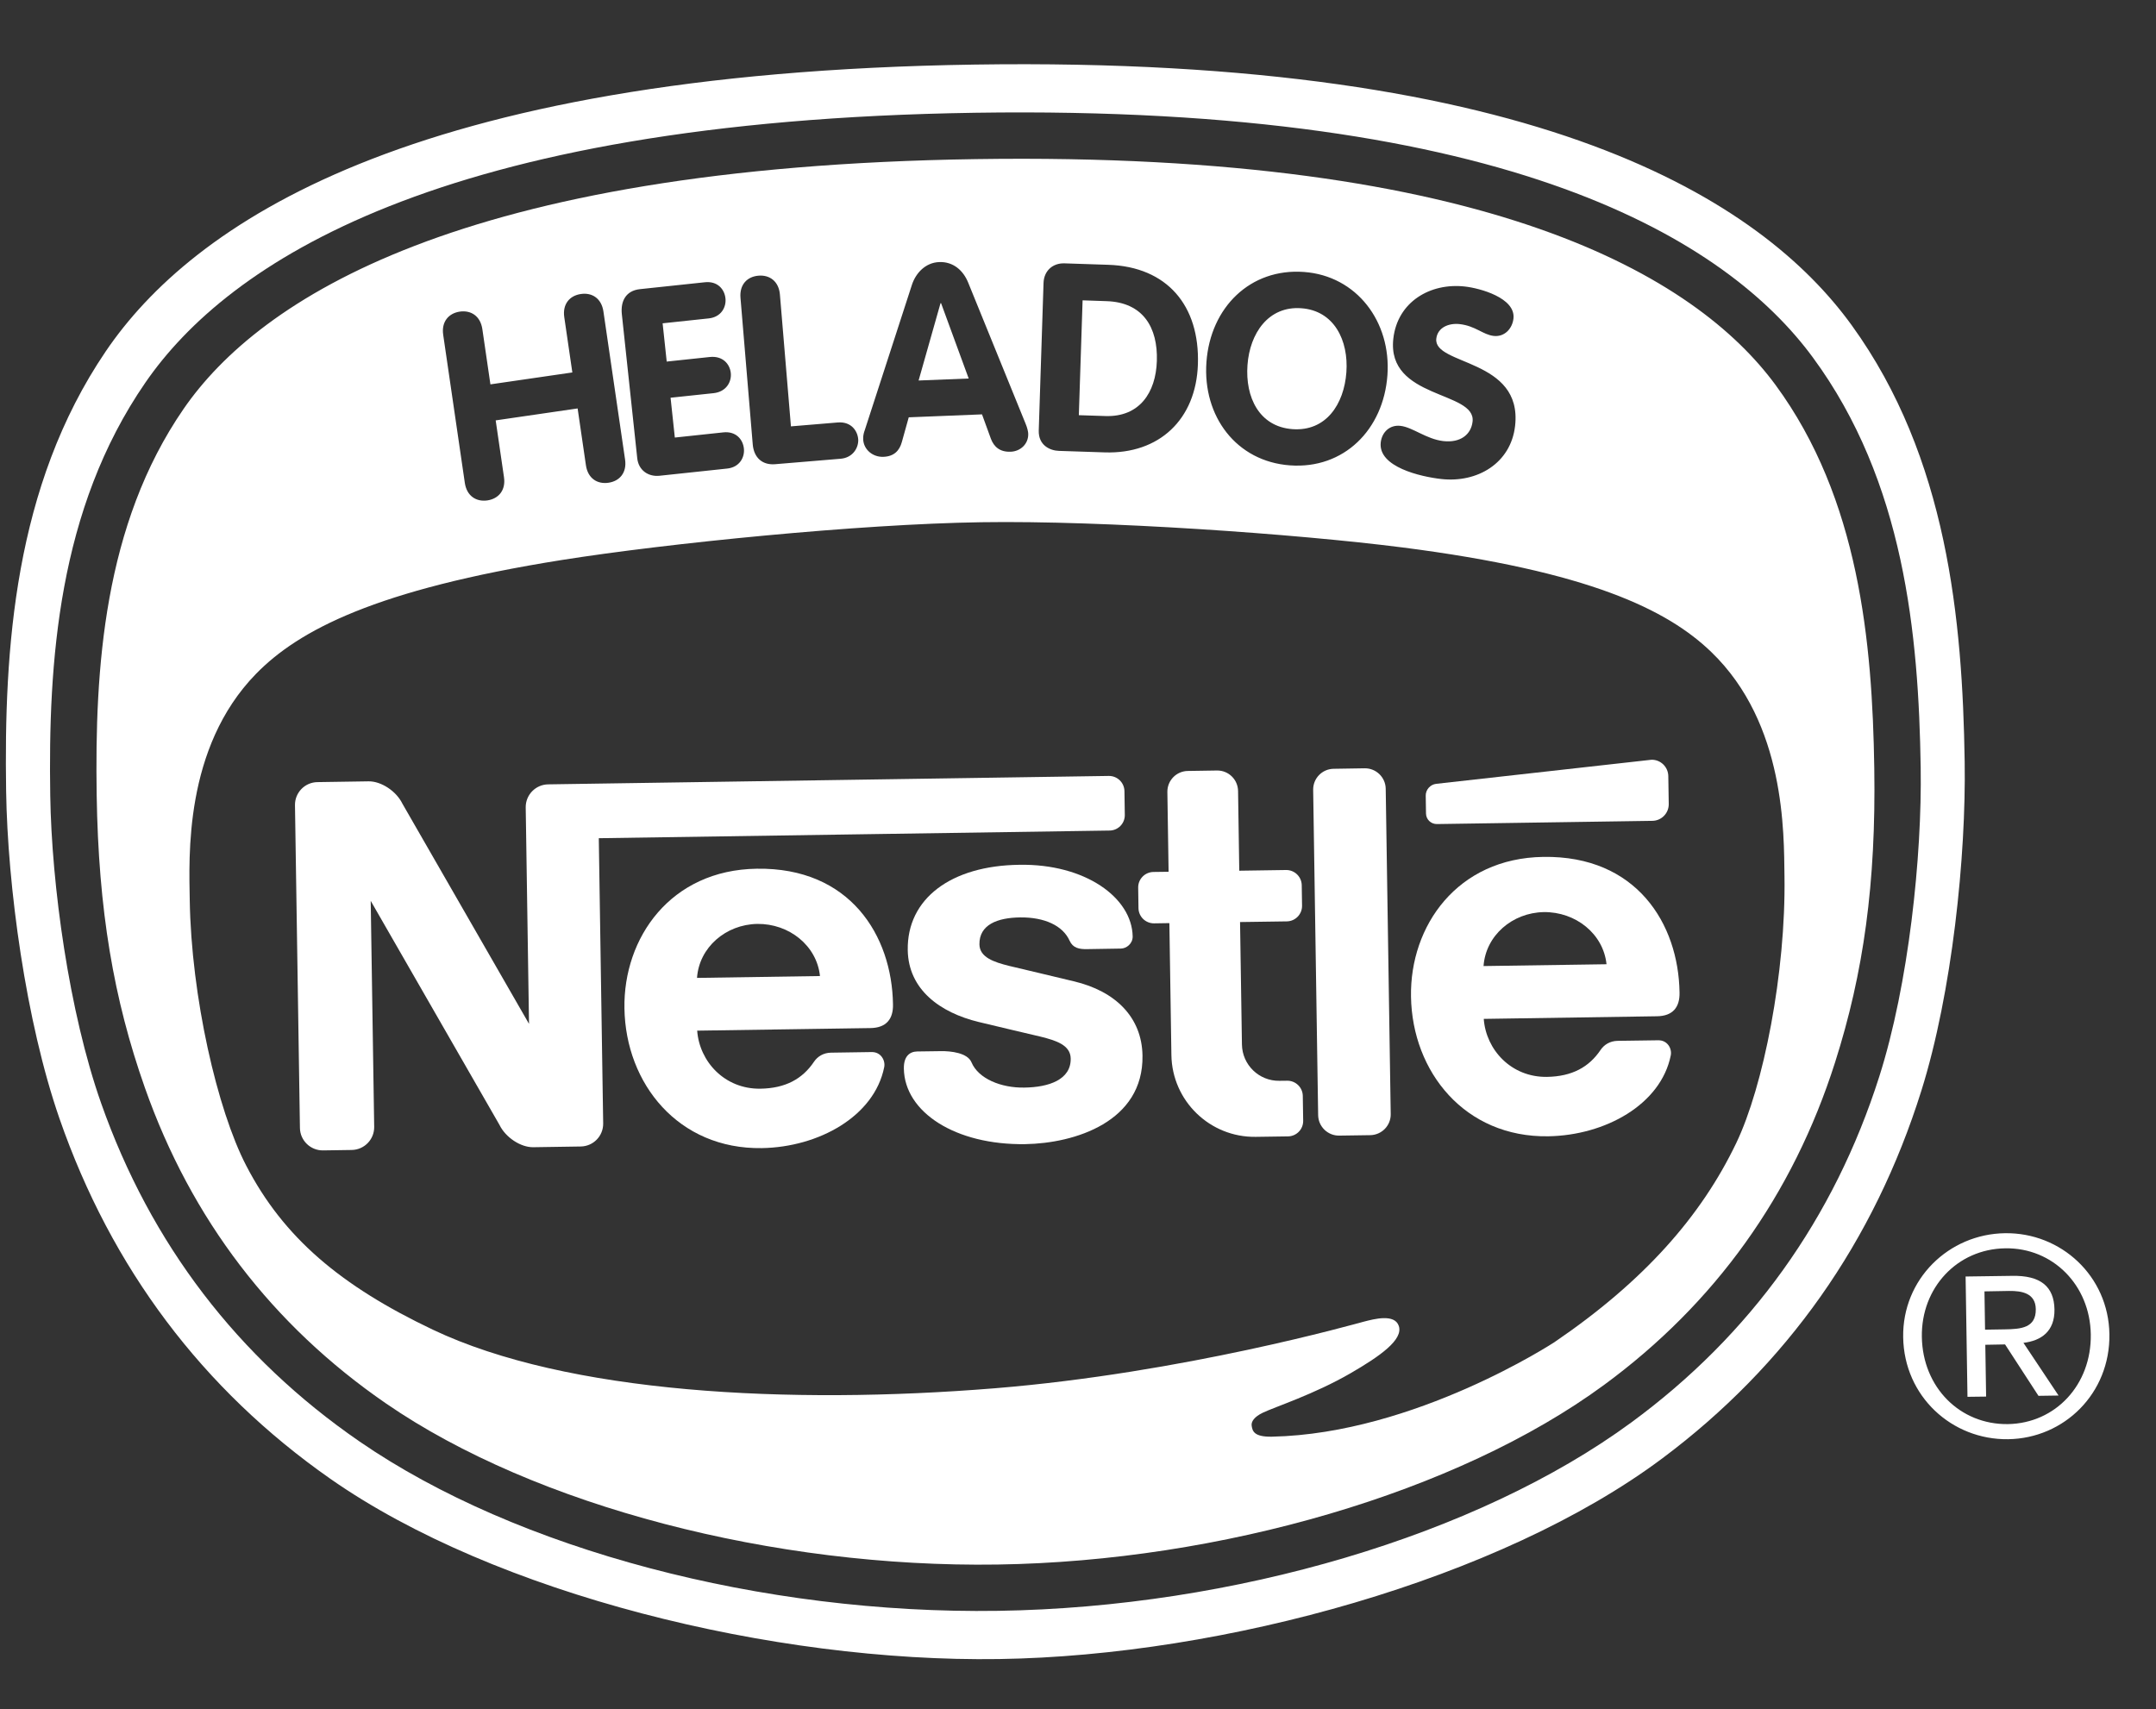
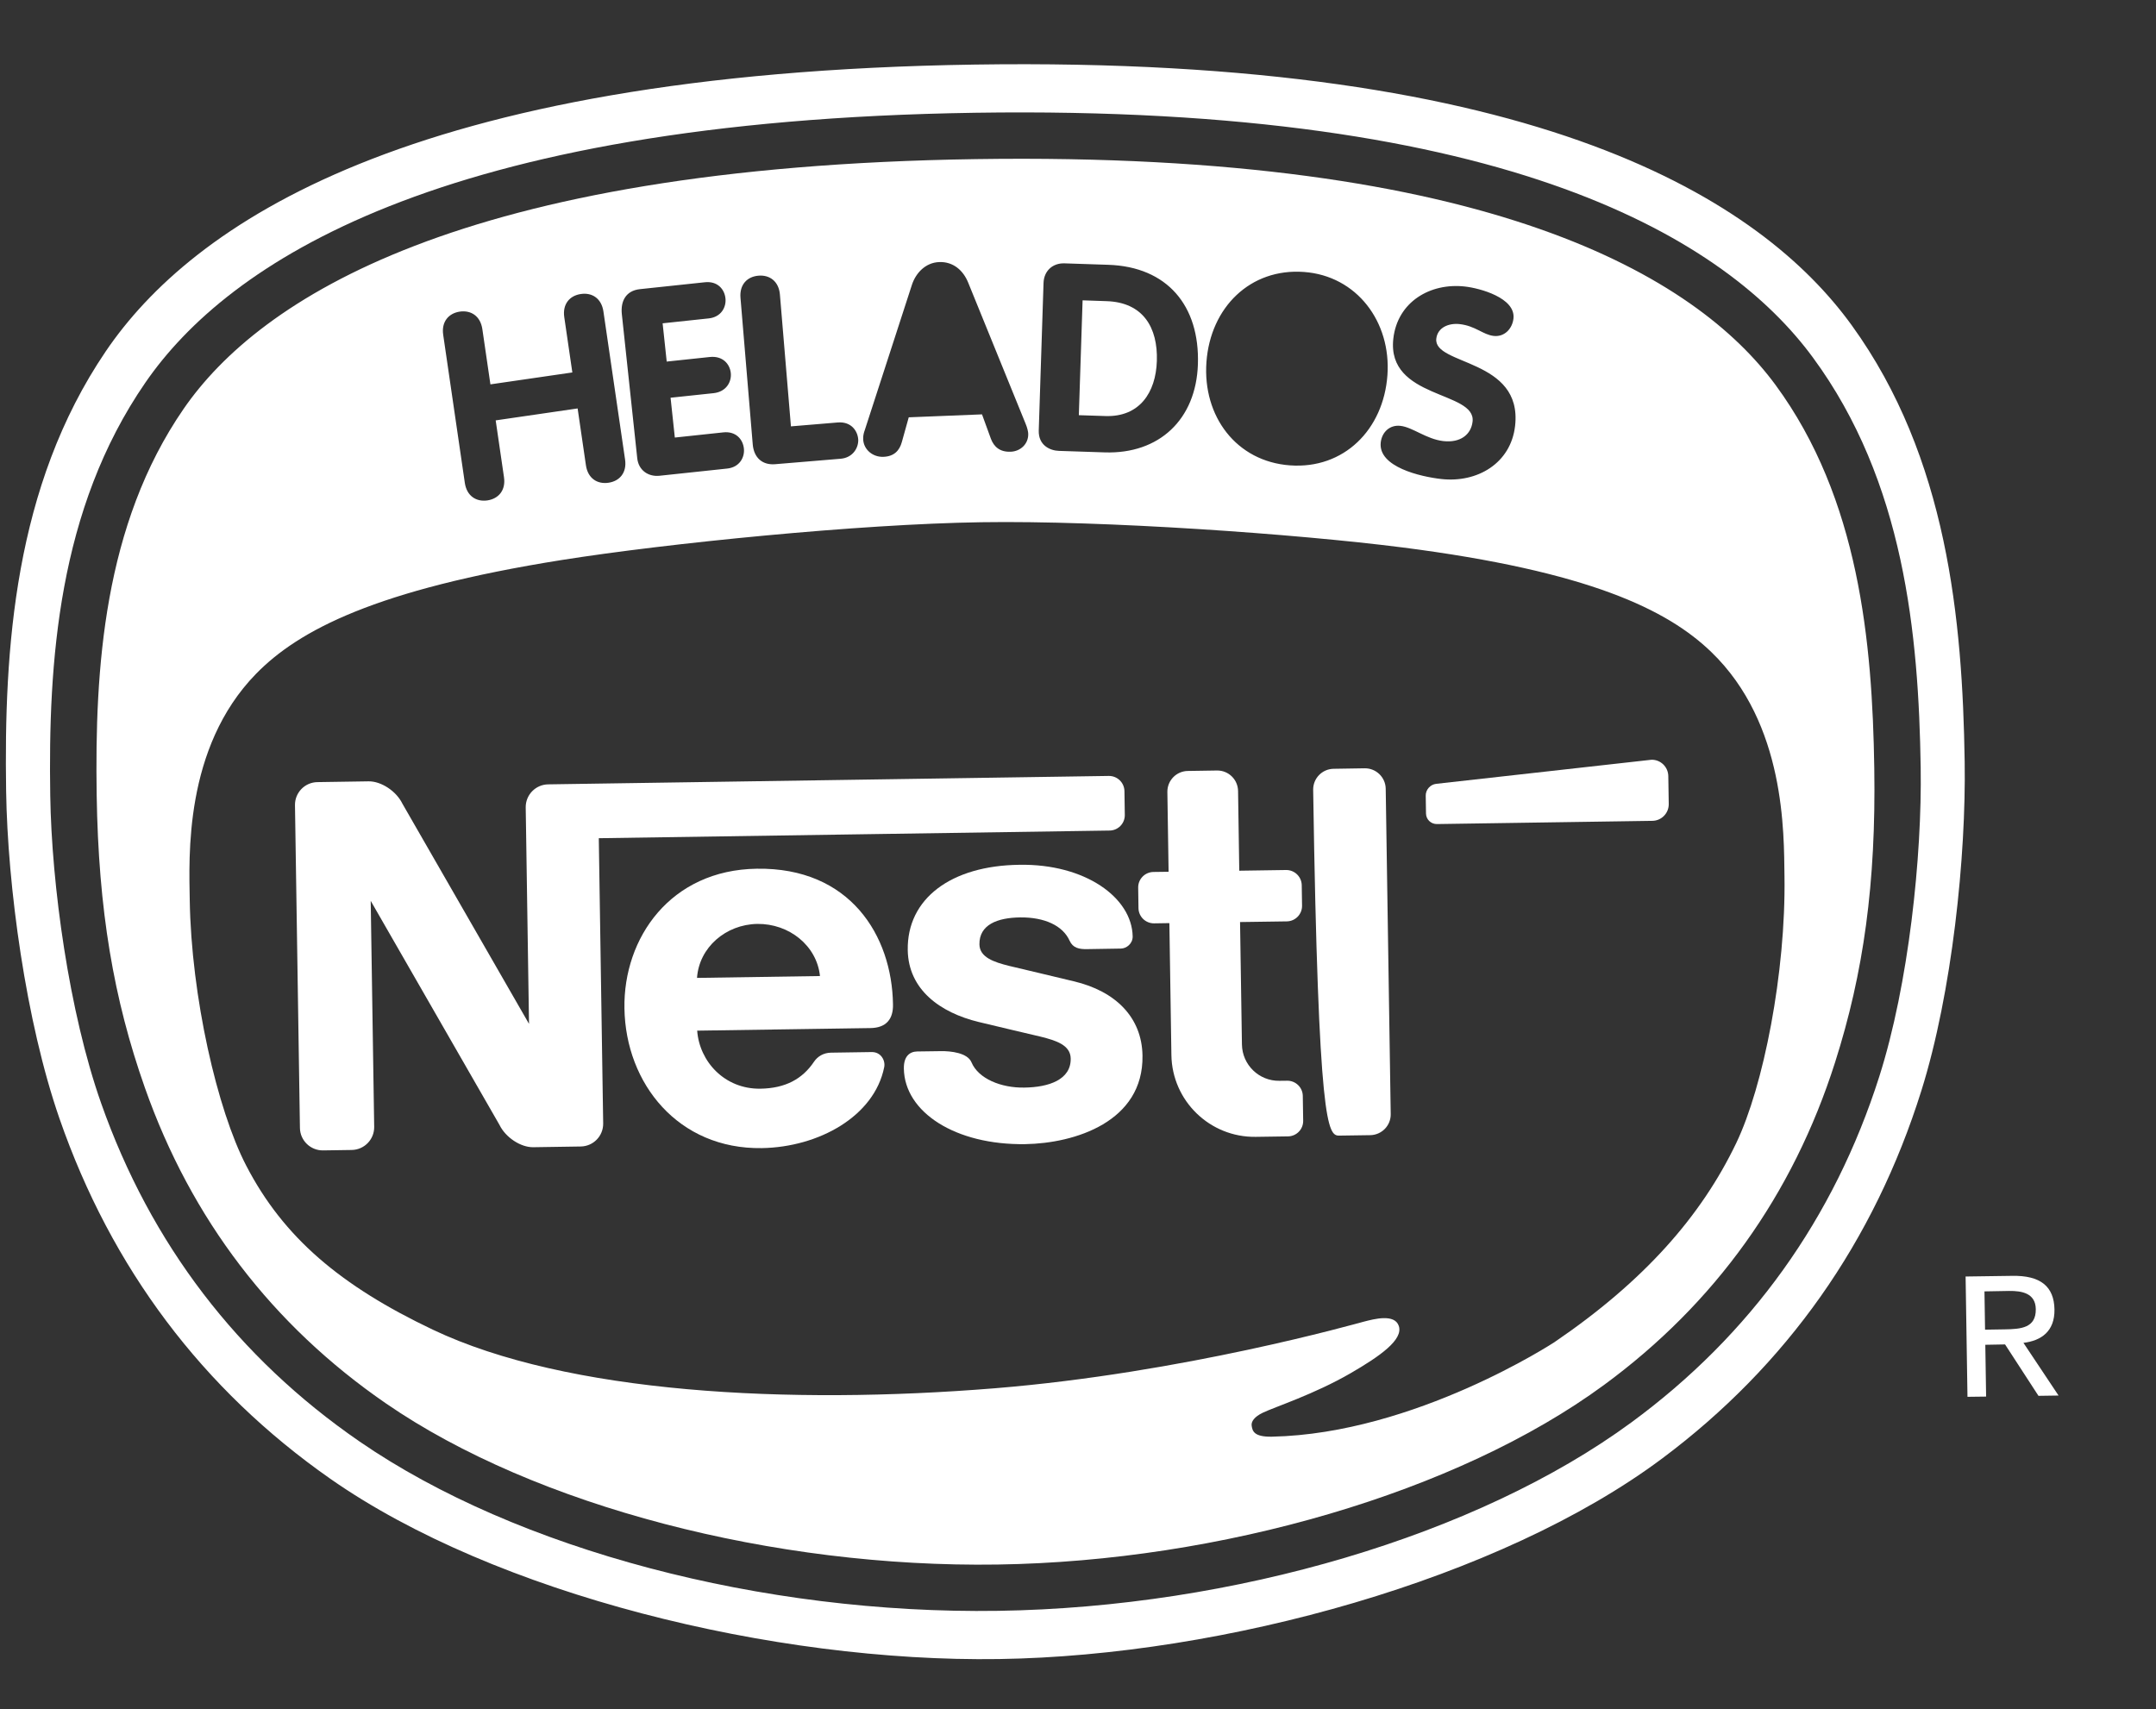
<svg xmlns="http://www.w3.org/2000/svg" version="1.1" id="Layer_1" x="0px" y="0px" viewBox="0 0 504.442 400" enable-background="new 0 0 504.442 400" xml:space="preserve">
  <rect x="0" y="0" width="504.442" height="400" fill="#333333" stroke="none" />
  <g>
    <path fill="#FFFFFF" d="M464.694,326.813l-0.189-12.121l4.622-0.085l7.815,12.03l4.7-0.07l-8.214-12.327   c4.152-0.5,7.327-2.674,7.259-7.8c-0.083-5.397-3.27-8.016-9.949-7.878l-10.844,0.153l0.44,28.152L464.694,326.813z    M470.08,302.092c2.971-0.033,6.173,0.518,6.236,4.24c0.073,4.429-3.469,4.698-7.305,4.751l-4.565,0.073l-0.138-8.961   L470.08,302.092z" />
-     <path fill="#FFFFFF" d="M445.289,312.931c0.211,13.842,11.412,24.04,24.563,23.856c13.098-0.194,23.894-10.718,23.688-24.588   c-0.206-13.604-11.339-23.811-24.437-23.618C455.954,288.765,445.07,299.327,445.289,312.931z M469.163,292.118   c11.105-0.186,19.842,8.584,20.021,20.139c0.178,11.819-8.282,20.81-19.387,20.996c-11.231,0.156-19.955-8.612-20.139-20.403   C449.472,301.323,457.942,292.279,469.163,292.118z" />
    <path fill="#FFFFFF" d="M270.67,84.486c0.259-7.89-3.26-13.742-11.769-14.013l-5.605-0.194l-0.88,26.878l6.226,0.201   C266.603,97.62,270.431,91.878,270.67,84.486z" />
-     <path fill="#FFFFFF" d="M302.414,100.425c7.822,0.563,12.053-5.806,12.601-13.307c0.535-7.448-2.853-14.436-10.55-14.986   c-7.689-0.566-12.055,5.862-12.59,13.302C291.327,92.932,294.6,99.852,302.414,100.425z" />
-     <polygon fill="#FFFFFF" points="220.182,70.938 220.059,70.94 214.926,89.041 226.645,88.573  " />
    <path fill="#FFFFFF" d="M13.918,261.757c12.151,35.004,33.463,63.362,63.34,84.27c38.576,27.001,103.751,42.995,156.466,42.206   c52.712-0.787,117.367-18.731,155.096-46.878c29.225-21.81,49.653-50.784,60.731-86.143c7.189-22.967,10.472-54.763,10.127-76.989   c-0.505-33.132-4.042-71.172-26.428-102.107C412.318,47.192,360.689,13.118,228,15.111S44.749,52.722,24.723,82.246   C3.295,113.845,0.922,151.973,1.433,185.105C1.77,207.34,6.023,239.011,13.918,261.757z M34.024,89.518   c19.138-27.76,68.362-61.236,194.149-63.131c125.79-1.895,176.019,30.098,195.994,57.272c21.373,29.06,24.741,64.798,25.219,95.926   c0.327,20.878-2.815,50.754-9.69,72.343c-10.585,33.22-30.1,60.444-58.018,80.94c-36.04,26.45-93.05,43.249-148.128,44.083   c-55.083,0.832-112.581-14.265-149.415-39.619c-28.529-19.639-48.874-46.273-60.469-79.163   c-7.536-21.368-11.588-51.136-11.909-72.012C11.273,155.035,13.548,119.214,34.024,89.518z" />
-     <path fill="#FFFFFF" d="M313.346,265.743l7.257-0.106c2.687-0.05,4.829-2.25,4.786-4.927l-1.171-76.136   c-0.04-2.677-2.247-4.824-4.932-4.786l-7.259,0.116c-2.679,0.04-4.821,2.24-4.783,4.927l1.166,76.126   C308.454,263.644,310.666,265.783,313.346,265.743z" />
+     <path fill="#FFFFFF" d="M313.346,265.743l7.257-0.106c2.687-0.05,4.829-2.25,4.786-4.927l-1.171-76.136   c-0.04-2.677-2.247-4.824-4.932-4.786l-7.259,0.116c-2.679,0.04-4.821,2.24-4.783,4.927C308.454,263.644,310.666,265.783,313.346,265.743z" />
    <path fill="#FFFFFF" d="M238.687,214.682c5.691-0.063,9.981,1.915,11.565,5.444c0.782,1.717,2.212,2.026,4.168,1.976l7.825-0.126   c1.3-0.01,2.78-1.136,2.767-2.825c-0.148-9.114-11.138-17.05-26.511-16.781c-15.999,0.194-26.32,7.93-26.114,19.973   c0.148,9.22,7.546,14.611,16.567,16.803c4.097,1.005,11.155,2.639,14.529,3.444c3.69,0.915,6.985,1.998,7.03,5.12   c0.088,4.949-5.125,6.724-10.828,6.794c-5.414,0.108-10.781-2.064-12.389-5.919c-0.93-2.209-4.803-2.649-7.189-2.607l-5.495,0.075   c-1.767,0.03-3.18,1.116-3.134,4.012c0.158,10.215,12.083,17.927,28.414,17.676c11.583-0.191,27.675-5.231,27.418-20.719   c-0.136-8.933-6.271-15.081-16.095-17.392c-3.831-0.935-13.101-3.117-15.102-3.597c-3.574-0.892-6.91-2.003-6.955-5.04   C229.093,216.391,233.348,214.75,238.687,214.682z" />
    <path fill="#FFFFFF" d="M270.039,216.072l3.562-0.055l0.473,30.872c0.161,10.728,9.006,19.309,19.752,19.143l7.528-0.108   c1.988-0.025,3.579-1.661,3.552-3.655l-0.091-5.829c-0.033-1.983-1.677-3.567-3.662-3.542l-1.812,0.02   c-4.768,0.075-8.689-3.735-8.765-8.501l-0.44-28.65l10.952-0.156c1.991-0.035,3.584-1.679,3.554-3.665l-0.073-4.803   c-0.033-1.983-1.674-3.577-3.662-3.552l-10.954,0.163l-0.282-18.663c-0.045-2.687-2.252-4.826-4.932-4.786l-6.827,0.106   c-2.682,0.04-4.821,2.24-4.781,4.927l0.287,18.663l-3.562,0.048c-1.998,0.043-3.584,1.679-3.554,3.665l0.07,4.813   C266.405,214.514,268.044,216.095,270.039,216.072z" />
    <path fill="#FFFFFF" d="M336.187,192.837l50.435-0.754c2.137-0.035,3.848-1.8,3.816-3.944l-0.103-6.53   c-0.033-2.144-1.795-3.856-3.931-3.821l-50.362,5.633c-1.393,0.151-2.483,1.385-2.461,2.762l0.063,4.185   C333.663,191.753,334.799,192.847,336.187,192.837z" />
    <path fill="#FFFFFF" d="M177.072,203.288c-20.172,0.289-31.249,16.16-30.97,32.692c0.279,17.62,12.616,32.986,32.129,32.689   c13.325-0.219,26.325-7.428,28.642-18.915c0.334-1.561-0.734-3.61-2.956-3.562l-9.514,0.143c-1.737,0.038-3.112,0.882-3.946,2.119   c-2.695,4.014-6.666,6.224-12.56,6.312c-8.348,0.118-14.252-6.344-14.775-13.583l40.521-0.603c3.713-0.045,5.372-2.114,5.291-5.547   C208.7,218.92,198.872,202.949,177.072,203.288z M163.081,228.836c0.495-7.124,6.706-12.5,14.106-12.633   c7.443-0.088,13.92,5.077,14.664,12.198L163.081,228.836z" />
    <path fill="#FFFFFF" d="M75.593,269.204l6.706-0.101c2.946-0.045,5.294-2.478,5.251-5.412l-0.814-52.888l30.133,52.438   c1.423,2.928,4.957,5.263,7.9,5.218l11.11-0.171c2.946-0.045,5.291-2.461,5.248-5.402l-1.026-66.738l119.518-1.792   c1.991-0.025,3.579-1.661,3.552-3.655l-0.083-5.573c-0.035-1.993-1.674-3.574-3.667-3.552l-131.171,1.971   c-2.943,0.045-5.294,2.471-5.251,5.412l0.098,6.246l0.676,44.39l-29.633-51.544c-1.423-2.921-4.957-5.253-7.908-5.211l-11.97,0.183   c-2.941,0.045-5.291,2.461-5.246,5.404l1.159,75.528C70.222,266.899,72.65,269.242,75.593,269.204z" />
-     <path fill="#FFFFFF" d="M362.26,265.901c13.322-0.219,26.325-7.428,28.645-18.905c0.337-1.571-0.739-3.61-2.956-3.562l-9.516,0.133   c-1.739,0.045-3.112,0.892-3.941,2.121c-2.692,4.012-6.671,6.221-12.56,6.312c-8.353,0.116-14.257-6.344-14.777-13.573   l40.517-0.613c3.713-0.045,5.367-2.106,5.291-5.547c-0.236-16.107-10.067-32.078-31.865-31.747   c-20.167,0.292-31.246,16.17-30.965,32.694C330.411,250.835,342.75,266.211,362.26,265.901z M361.21,213.44   c7.448-0.085,13.93,5.077,14.669,12.201l-28.77,0.425C347.603,218.953,353.817,213.569,361.21,213.44z" />
    <path fill="#FFFFFF" d="M33.908,254.568c10.821,30.693,29.794,55.533,56.397,73.847c34.999,24.093,90.879,38.486,143.081,37.701   c52.192-0.777,107.609-16.849,141.857-41.987c26.021-19.091,44.229-44.5,54.1-75.493c6.694-21.001,9.602-41.942,9.185-68.885   c-0.45-29.419-3.549-63.078-23.112-89.68c-18.465-25.108-66.499-54.653-187.073-52.838C107.765,39.035,60.66,70.013,42.97,95.664   c-18.741,27.184-20.802,60.919-20.35,90.338C23.029,212.943,26.574,233.78,33.908,254.568z M325.999,79.235   c0.968-8.581,8.624-13.116,16.781-12.183c3.434,0.382,11.872,2.647,11.326,7.49c-0.271,2.388-2.106,4.356-4.628,4.067   c-2.511-0.287-4.266-2.345-7.943-2.765c-2.642-0.294-5.191,0.835-5.482,3.408c-0.711,6.314,20.227,4.595,18.435,20.408   c-0.993,8.757-8.85,13.392-17.309,12.43c-4.726-0.533-14.775-2.793-14.126-8.554c0.271-2.388,2.091-4.17,4.602-3.883   c2.883,0.322,6.048,3.102,10.029,3.564c4.049,0.457,6.515-1.556,6.857-4.567C345.359,91.421,324.388,93.444,325.999,79.235z    M305.086,63.641c12.374,0.9,20.438,11.688,19.531,24.171c-0.922,12.729-10.193,22.016-22.813,21.086   c-12.495-0.907-20.453-11.437-19.531-24.173C283.2,71.941,292.526,62.721,305.086,63.641z M244.157,66.217   c0.093-2.83,2.134-4.683,4.909-4.59l10.233,0.339c13.815,0.455,21.421,9.582,20.976,23.273c-0.42,12.94-9.079,21.041-21.785,20.624   l-10.728-0.352c-2.044-0.06-4.836-1.274-4.723-4.781L244.157,66.217z M202.308,100.726l11.037-34.021   c0.925-2.876,3.24-5.258,6.387-5.379c3.27-0.133,5.641,1.925,6.809,4.841l13.445,33.046c0.405,0.97,0.568,1.825,0.588,2.255   c0.096,2.403-1.81,4.15-4.092,4.24c-2.586,0.106-3.941-1.201-4.635-3.021l-2.084-5.721l-17.143,0.689l-1.619,5.804   c-0.533,1.938-1.777,3.351-4.306,3.441c-2.463,0.101-4.635-1.661-4.738-4.122C201.916,101.795,202.195,101.035,202.308,100.726z    M177.462,64.511c2.644-0.226,4.756,1.342,5.015,4.411l2.579,30.852l10.949-0.912c3.14-0.261,4.688,1.963,4.801,4.057   c0.045,2.033-1.385,4.195-4.092,4.429l-15.378,1.282c-3.011,0.239-4.957-1.574-5.216-4.643l-2.866-34.295   C172.992,66.612,174.812,64.727,177.462,64.511z M149.712,67.665l15.217-1.616c2.941-0.312,4.58,1.619,4.809,3.765   c0.221,2.089-1.023,4.381-3.906,4.693l-10.796,1.151l0.955,8.953l10.062-1.068c3.006-0.327,4.705,1.599,4.932,3.745   c0.219,2.086-1.083,4.404-4.029,4.715l-10.062,1.068l0.998,9.32l11.349-1.212c2.946-0.309,4.577,1.629,4.809,3.775   c0.226,2.079-1.026,4.389-3.909,4.693l-15.826,1.684c-2.7,0.282-4.927-1.34-5.218-4.102l-3.605-33.722   C145.169,70.443,146.462,68.017,149.712,67.665z M107.579,72.919c2.622-0.375,4.826,1.043,5.276,4.095l1.888,12.932l19.169-2.788   l-1.888-12.93c-0.45-3.059,1.259-5.052,3.881-5.427c2.624-0.392,4.831,1.036,5.278,4.085l5.067,34.662   c0.442,3.049-1.262,5.042-3.883,5.417c-2.629,0.392-4.831-1.036-5.278-4.085l-1.943-13.302l-19.171,2.795l1.943,13.302   c0.447,3.041-1.259,5.032-3.886,5.427c-2.622,0.375-4.824-1.043-5.276-4.095l-5.062-34.662   C103.248,75.301,104.952,73.311,107.579,72.919z M59.896,157.692c9.971-10.21,28.021-19.739,71.579-26.652   c24.681-3.909,69.516-8.413,98.166-8.835c28.65-0.44,73.605,2.727,98.392,5.889c43.749,5.588,62.086,14.571,72.364,24.487   c17.439,16.813,16.967,42.495,17.12,52.451c0.344,22.537-4.939,49.246-11.299,62.478c-8.189,17.072-21.521,32.262-42.51,46.559   c0,0-32.619,21.418-66.072,22.125c-4.376,0.096-4.59-1.423-4.778-2.531c-0.171-1.018,0.656-2.134,2.561-3.054   c2.835-1.372,12.035-4.313,20.596-9.273c6.897-3.999,12.342-7.84,11.263-11.052c-0.973-2.918-5.809-1.616-8.169-1.01   c-1.624,0.41-42.193,12-86.364,15.594c-48.233,3.911-100.071,1.209-131.48-13.714c-21.594-10.268-34.956-21.584-43.668-38.405   c-6.767-13.03-12.857-39.574-13.204-62.111C44.244,200.684,42.985,175.025,59.896,157.692z" />
  </g>
</svg>